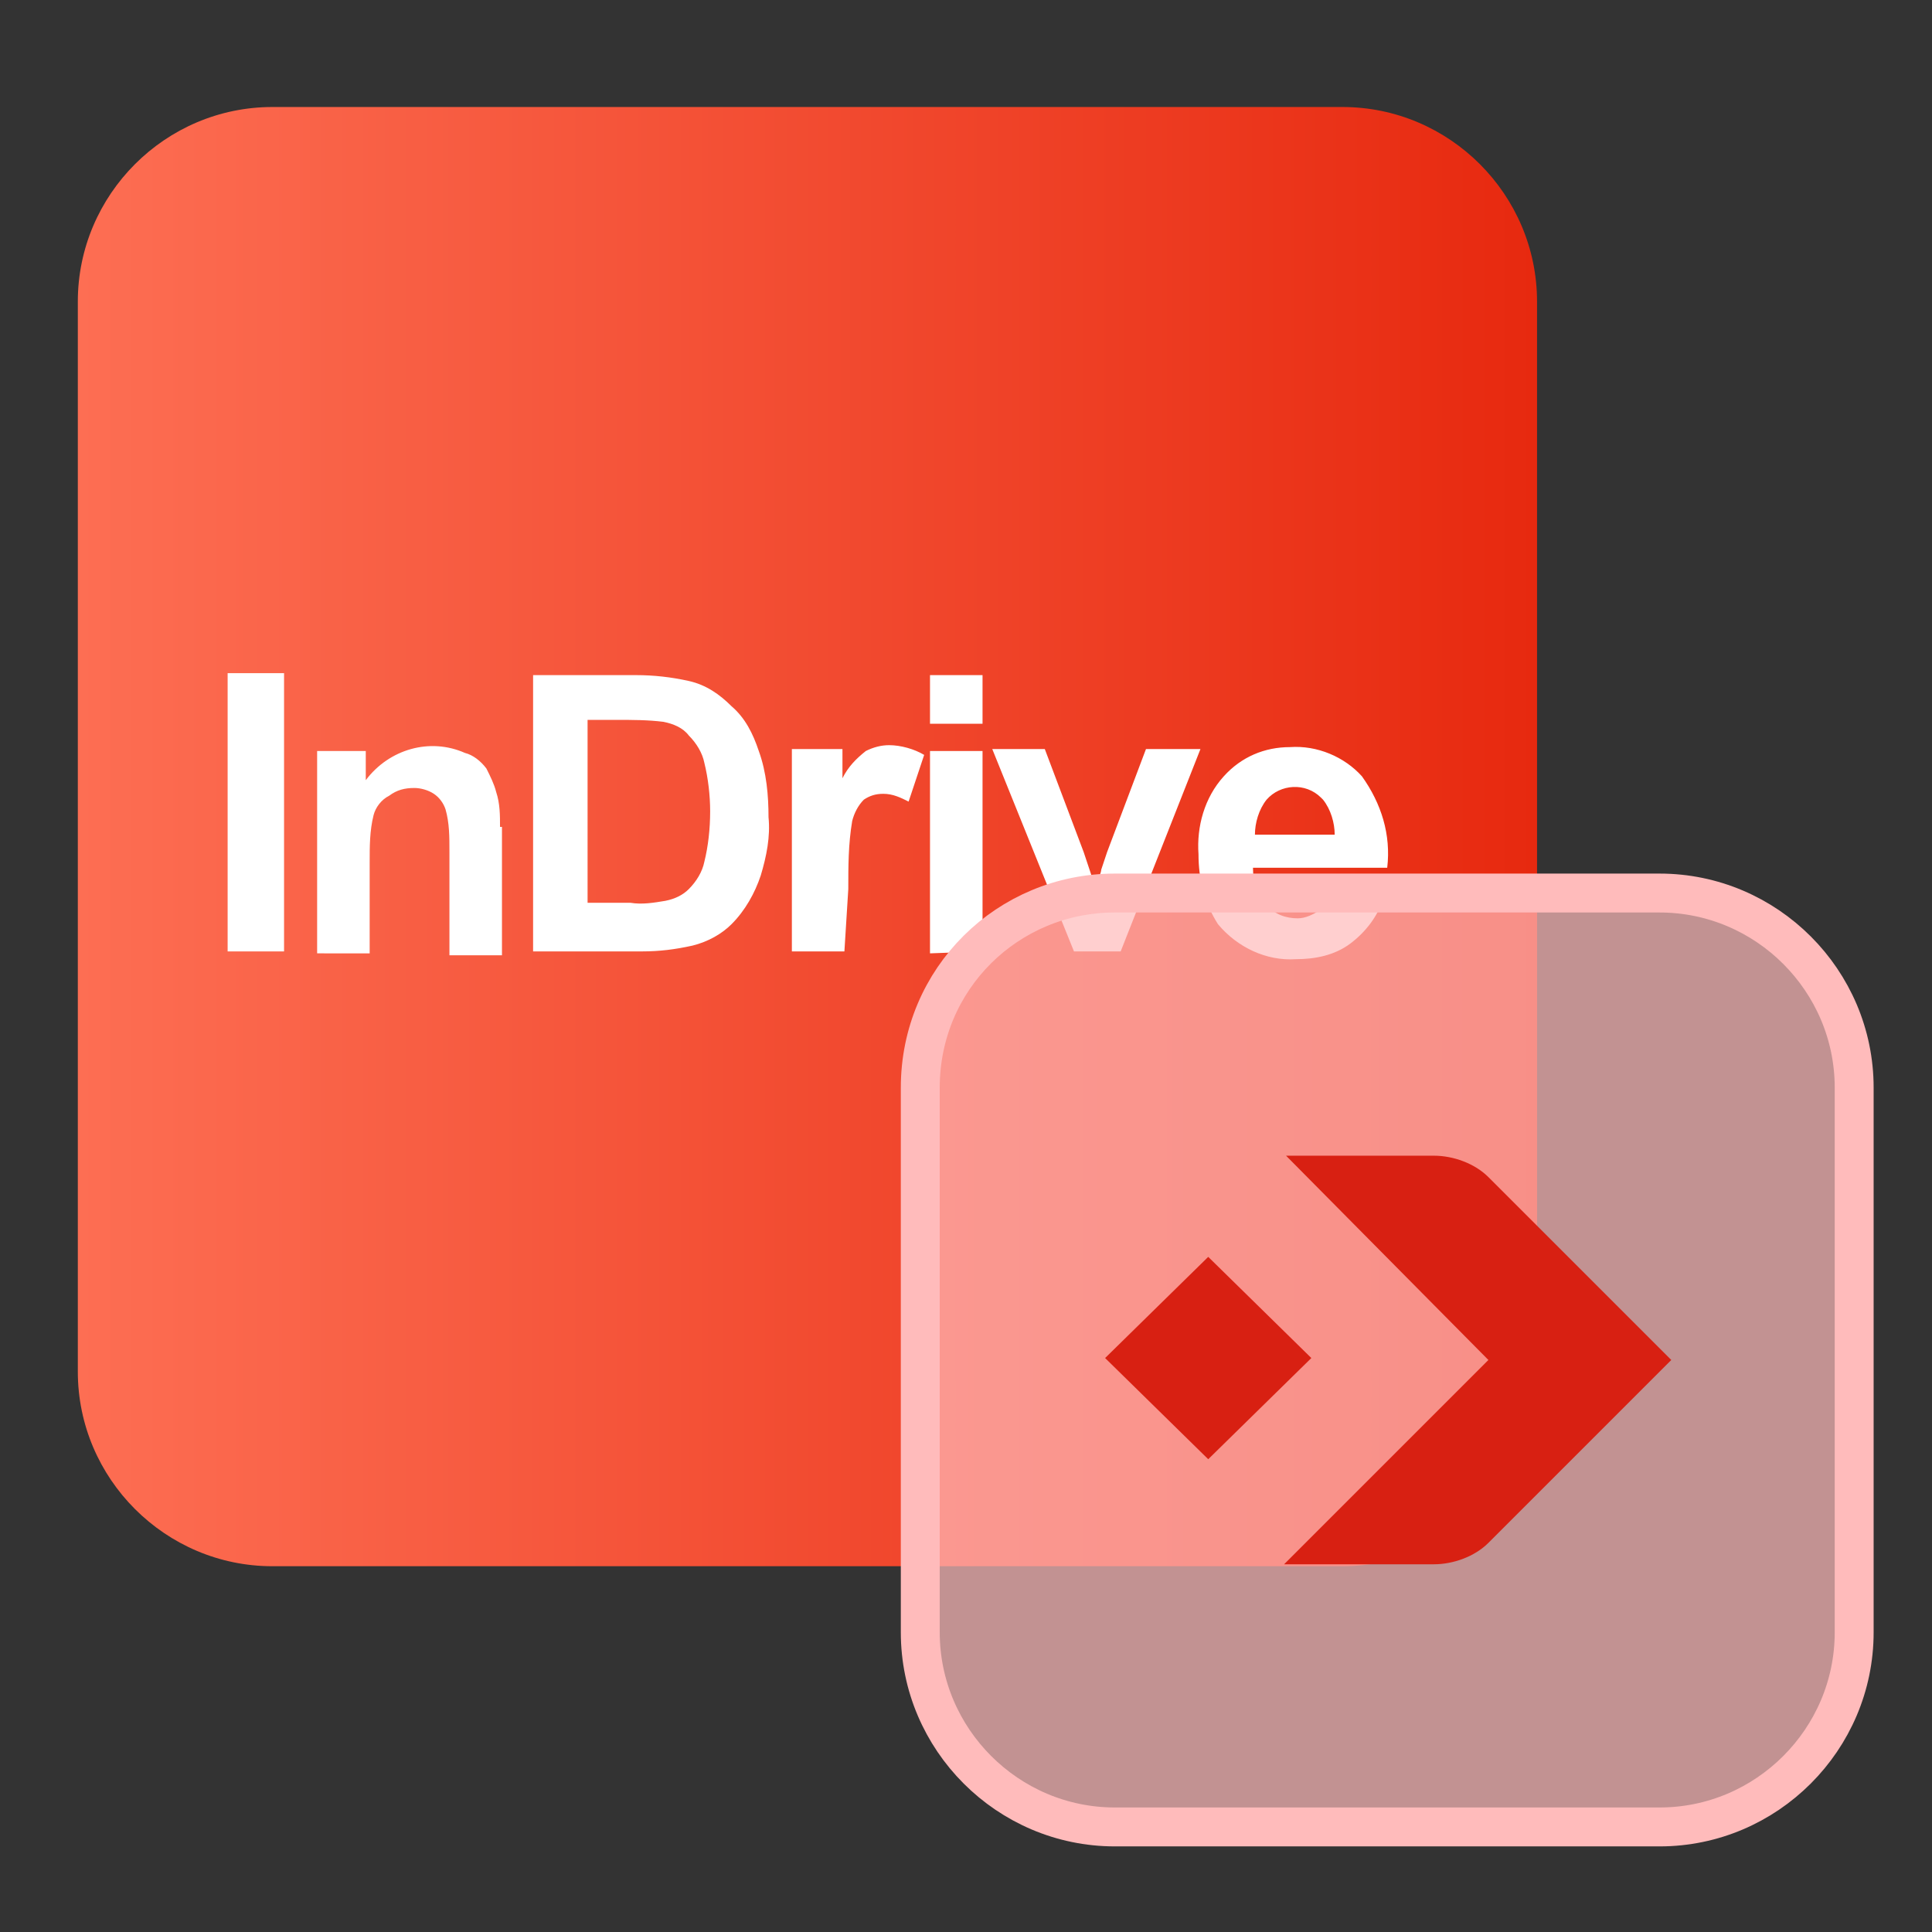
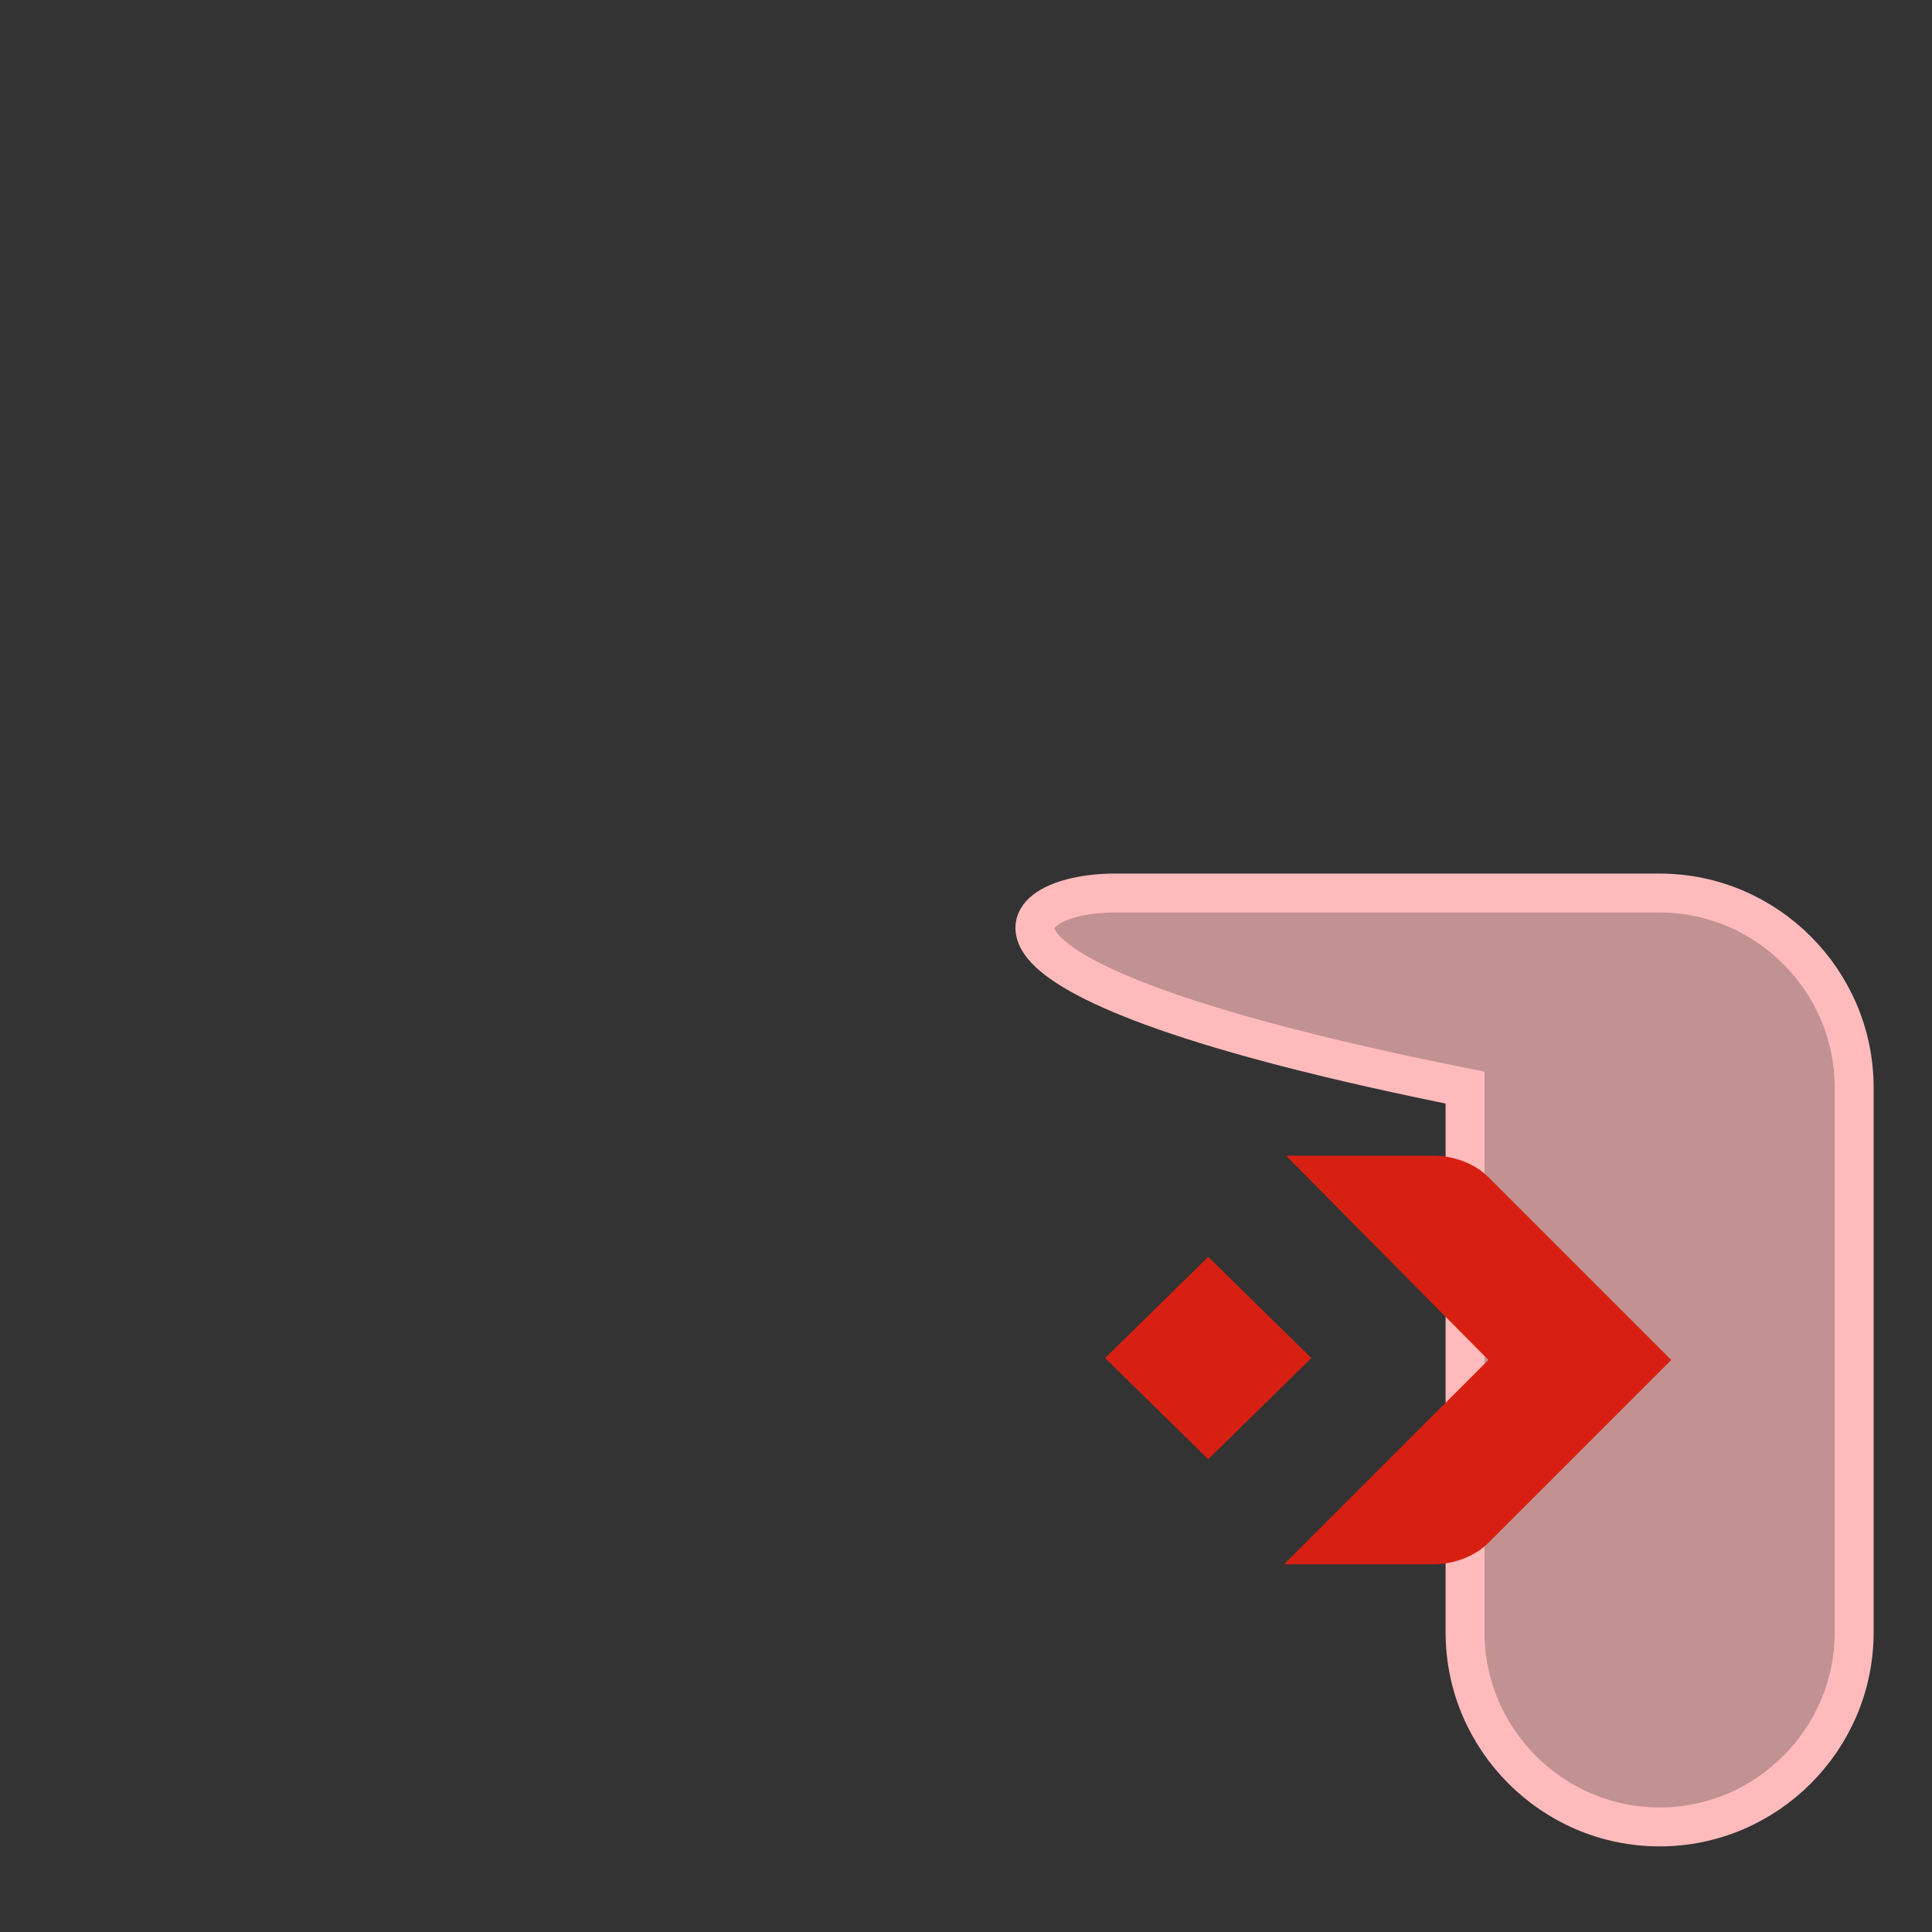
<svg xmlns="http://www.w3.org/2000/svg" version="1.1" id="图层_1" x="0px" y="0px" viewBox="0 0 99.3 99.3" style="enable-background:new 0 0 99.3 99.3;" xml:space="preserve">
  <rect x="0" y="0" width="99.3" height="99.3" fill="#333333" stroke="none" />
  <style type="text/css">
	.st0{fill:url(#icon-InDrive3.svg_1_);}
	.st1{fill-rule:evenodd;clip-rule:evenodd;fill:#FFFFFF;}
	.st2{fill:#FFBBBB;fill-opacity:0.7;stroke:#FFBBBB;stroke-width:2;}
	.st3{fill-rule:evenodd;clip-rule:evenodd;fill:#D82012;}
</style>
  <linearGradient id="icon-InDrive3.svg_1_" gradientUnits="userSpaceOnUse" x1="4.004" y1="33.012" x2="79.004" y2="33.012" gradientTransform="matrix(1 0 0 -1 0 76)">
    <stop offset="0" style="stop-color:#FD6E53" />
    <stop offset="1" style="stop-color:#E7290F" />
  </linearGradient>
-   <path id="icon-InDrive3.svg" class="st0" d="M14,5.5h55c5.5,0,10,4.5,10,10v55c0,5.5-4.5,10-10,10H14c-5.5,0-10-4.5-10-10v-55  C4,10,8.5,5.5,14,5.5z" />
-   <path id="icon-InDrive2.svg" class="st1" d="M14.6,48.9V34.6h-2.9v14.3H14.6z M25.7,42.5c0-0.6,0-1.2-0.2-1.8  c-0.1-0.4-0.3-0.8-0.5-1.2c-0.3-0.4-0.7-0.7-1.1-0.8c-1.8-0.8-3.9-0.2-5.1,1.4v-1.5h-2.5v10.4H19v-4.7c0-0.8,0-1.6,0.2-2.4  c0.1-0.4,0.4-0.8,0.8-1c0.4-0.3,0.8-0.4,1.3-0.4c0.3,0,0.7,0.1,1,0.3c0.3,0.2,0.5,0.5,0.6,0.8c0.2,0.7,0.2,1.4,0.2,2.2v5.3h2.7V42.5  z M27.5,48.9H33c0.9,0,1.7-0.1,2.6-0.3c0.8-0.2,1.5-0.6,2-1.1c0.7-0.7,1.2-1.6,1.5-2.5c0.3-1,0.5-2,0.4-3c0-1.1-0.1-2.3-0.5-3.4  c-0.3-0.9-0.7-1.7-1.4-2.3c-0.6-0.6-1.3-1.1-2.2-1.3c-0.9-0.2-1.8-0.3-2.7-0.3h-5.3V48.9z M31.7,37c0.8,0,1.6,0,2.4,0.1  c0.5,0.1,1,0.3,1.3,0.7c0.4,0.4,0.7,0.9,0.8,1.4c0.2,0.8,0.3,1.7,0.3,2.5c0,0.9-0.1,1.8-0.3,2.6c-0.1,0.5-0.4,1-0.8,1.4  c-0.3,0.3-0.7,0.5-1.2,0.6c-0.6,0.1-1.2,0.2-1.8,0.1h-2.2V37H31.7L31.7,37z M43.6,45.7c0-1.2,0-2.3,0.2-3.5c0.1-0.4,0.3-0.8,0.6-1.1  c0.3-0.2,0.6-0.3,1-0.3c0.5,0,0.9,0.2,1.3,0.4l0.8-2.4c-0.5-0.3-1.2-0.5-1.8-0.5c-0.4,0-0.8,0.1-1.2,0.3c-0.5,0.4-0.9,0.8-1.2,1.4  v-1.5h-2.6v10.4h2.7L43.6,45.7L43.6,45.7z M50.5,37.2v-2.5h-2.7v2.5H50.5L50.5,37.2z M50.5,48.9V38.6h-2.7v10.4L50.5,48.9L50.5,48.9  z M57.6,48.9l4.1-10.4h-2.8l-2,5.3c-0.1,0.3-0.2,0.6-0.3,0.9c0,0.1-0.1,0.4-0.3,0.9l-0.6-1.8l-2-5.3H51l4.2,10.4L57.6,48.9  L57.6,48.9z M67.8,46.8c-0.3,0.2-0.7,0.4-1.1,0.4c-0.6,0-1.2-0.2-1.6-0.7c-0.5-0.5-0.7-1.2-0.7-1.9h6.9c0.2-1.7-0.3-3.3-1.3-4.7  c-0.9-1-2.3-1.6-3.7-1.5c-1.3,0-2.5,0.5-3.4,1.5c-1,1.1-1.4,2.6-1.3,4c0,1.3,0.3,2.5,1,3.6c1,1.2,2.5,1.9,4,1.8c1,0,2-0.2,2.8-0.8  c0.8-0.6,1.4-1.4,1.7-2.3l-2.7-0.5C68.3,46.1,68.1,46.5,67.8,46.8L67.8,46.8z M64.5,42.9c0-0.6,0.2-1.3,0.6-1.8  c0.7-0.8,2-0.9,2.8-0.1c0,0,0.1,0.1,0.1,0.1c0.4,0.5,0.6,1.2,0.6,1.8L64.5,42.9L64.5,42.9z" />
-   <path id="icon-InDrive1.svg" class="st2" d="M57.3,45.9h28c5.5,0,10,4.5,10,10v28c0,5.5-4.5,10-10,10h-28c-5.5,0-10-4.5-10-10v-28  C47.3,50.3,51.8,45.9,57.3,45.9z" />
+   <path id="icon-InDrive1.svg" class="st2" d="M57.3,45.9h28c5.5,0,10,4.5,10,10v28c0,5.5-4.5,10-10,10c-5.5,0-10-4.5-10-10v-28  C47.3,50.3,51.8,45.9,57.3,45.9z" />
  <path id="icon-InDrive4.svg" class="st3" d="M56.8,69.8l5.3-5.2l5.3,5.2l-5.3,5.2L56.8,69.8z M66.1,59.4h7.6c1,0,2.1,0.4,2.8,1.1  l9.4,9.4l-9.4,9.4c-0.7,0.7-1.8,1.1-2.8,1.1H66l10.5-10.5L66.1,59.4z" />
</svg>